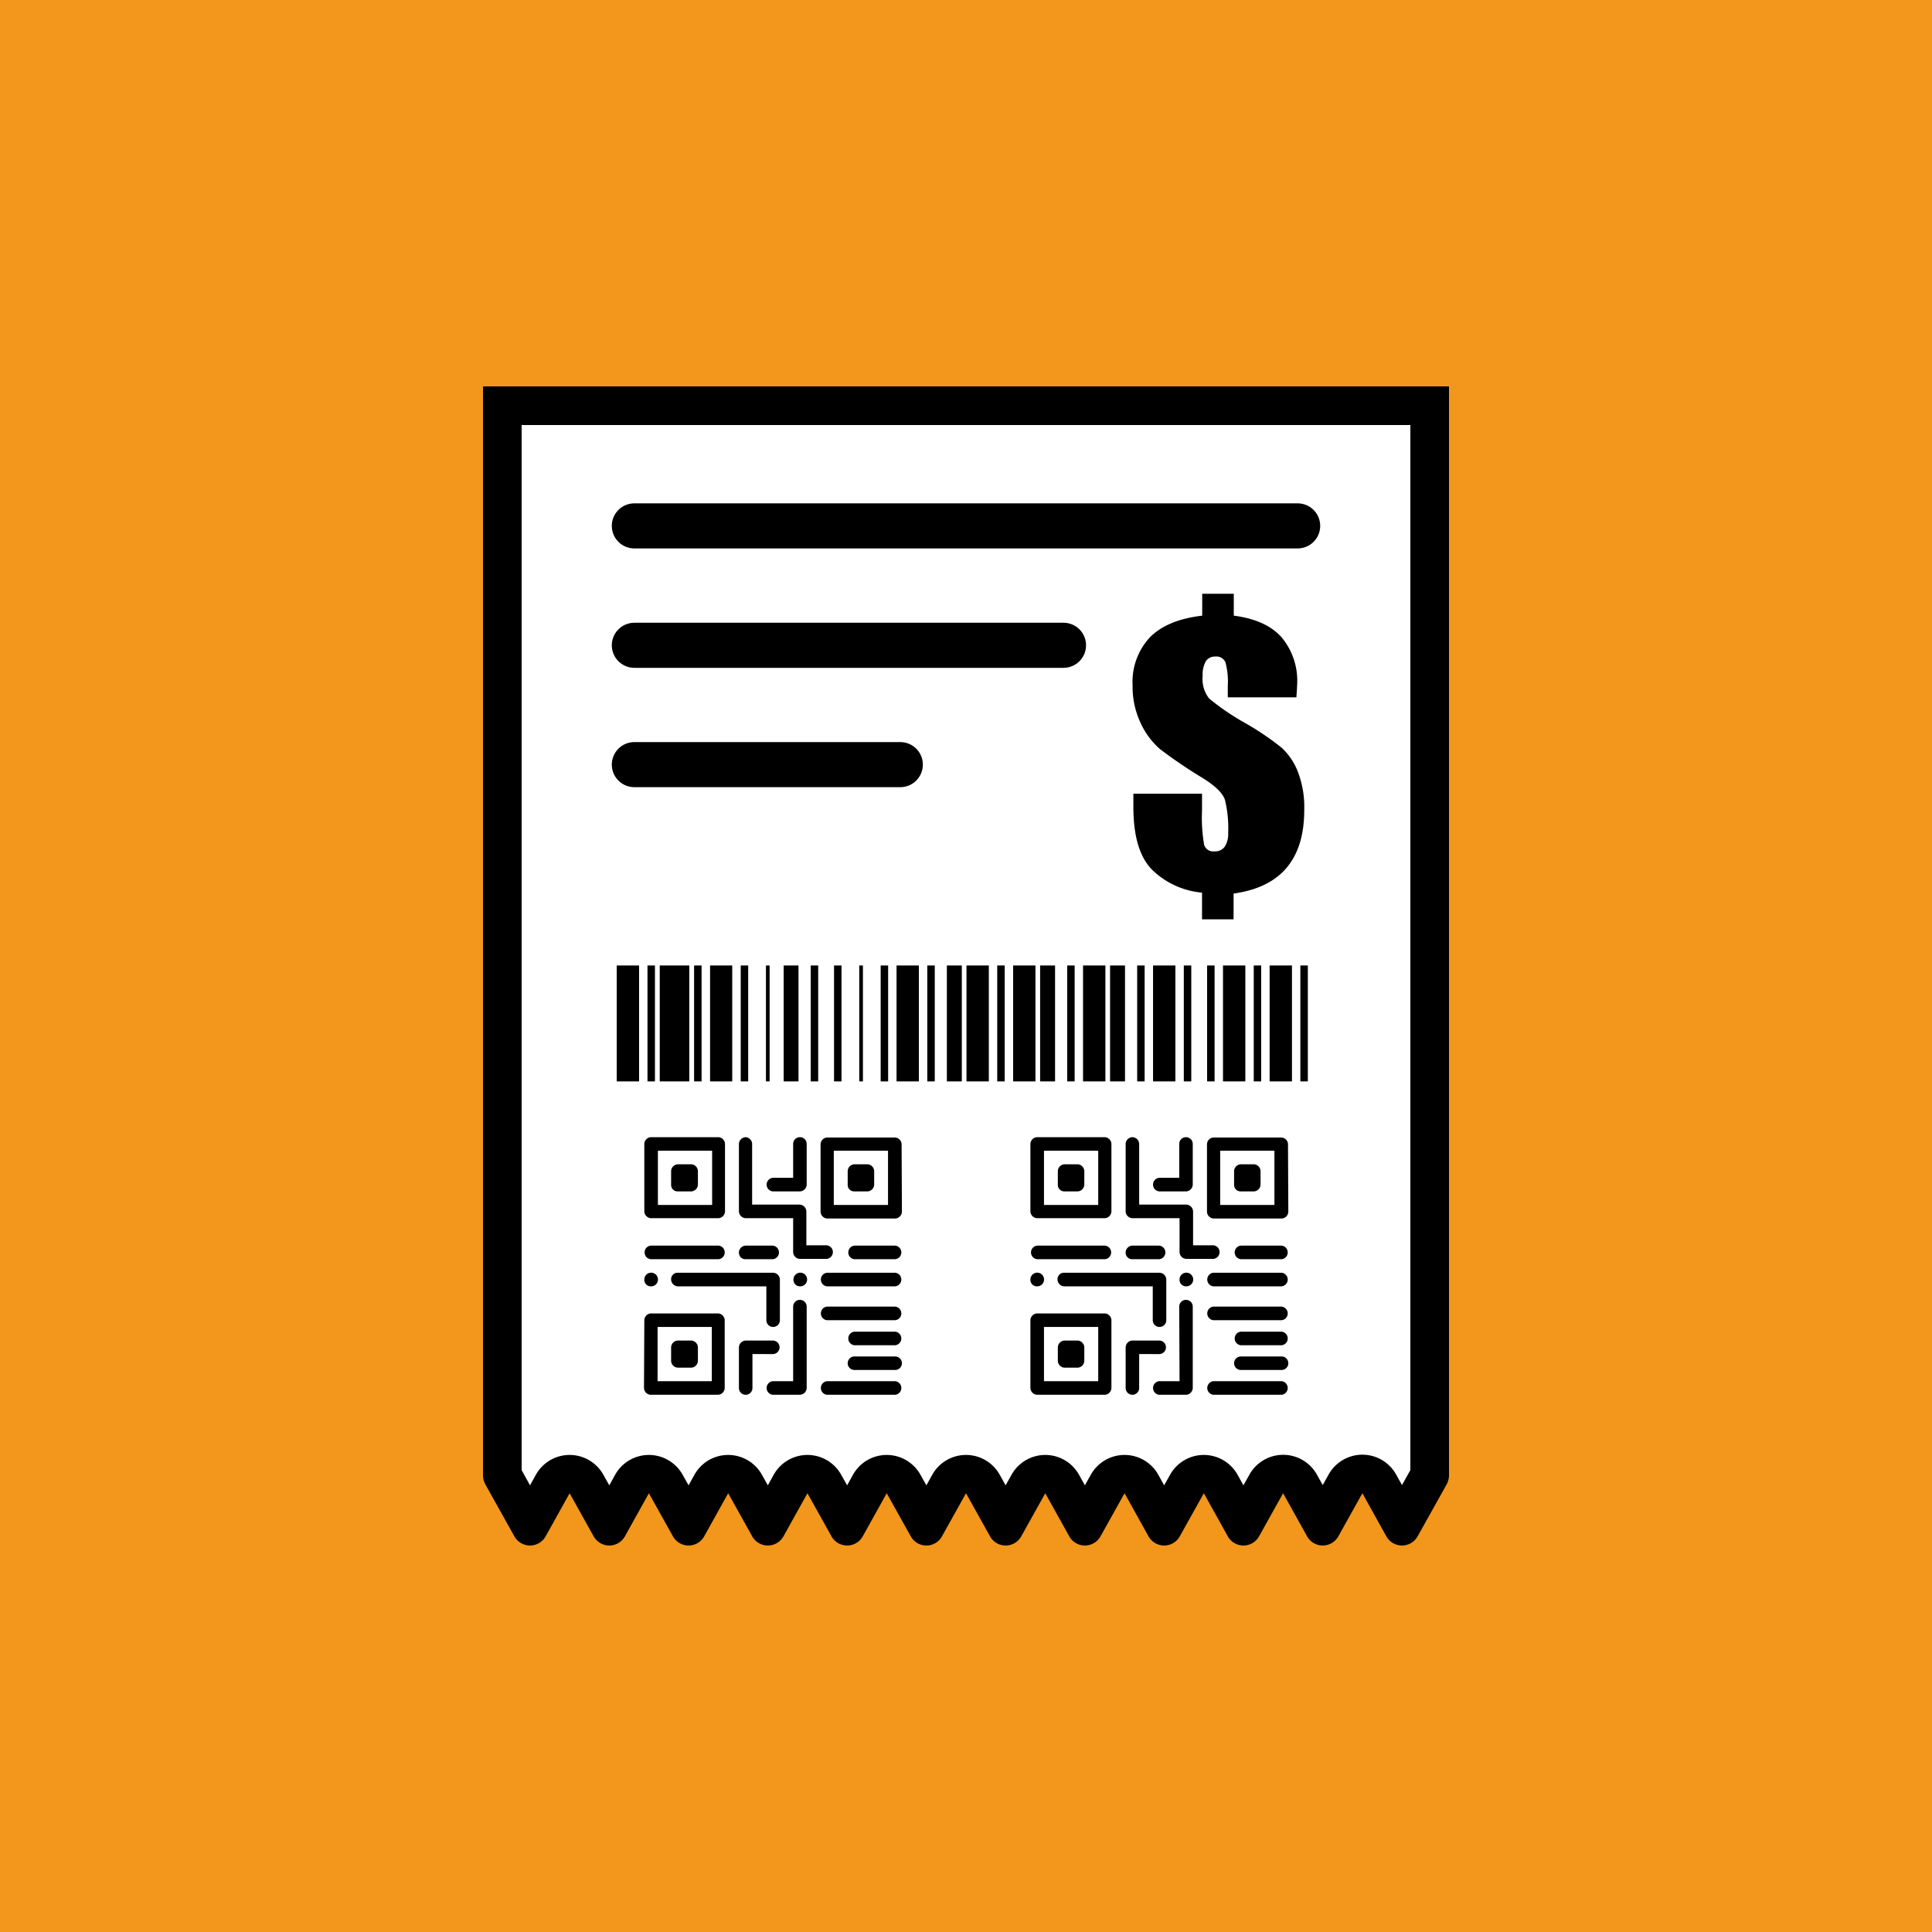
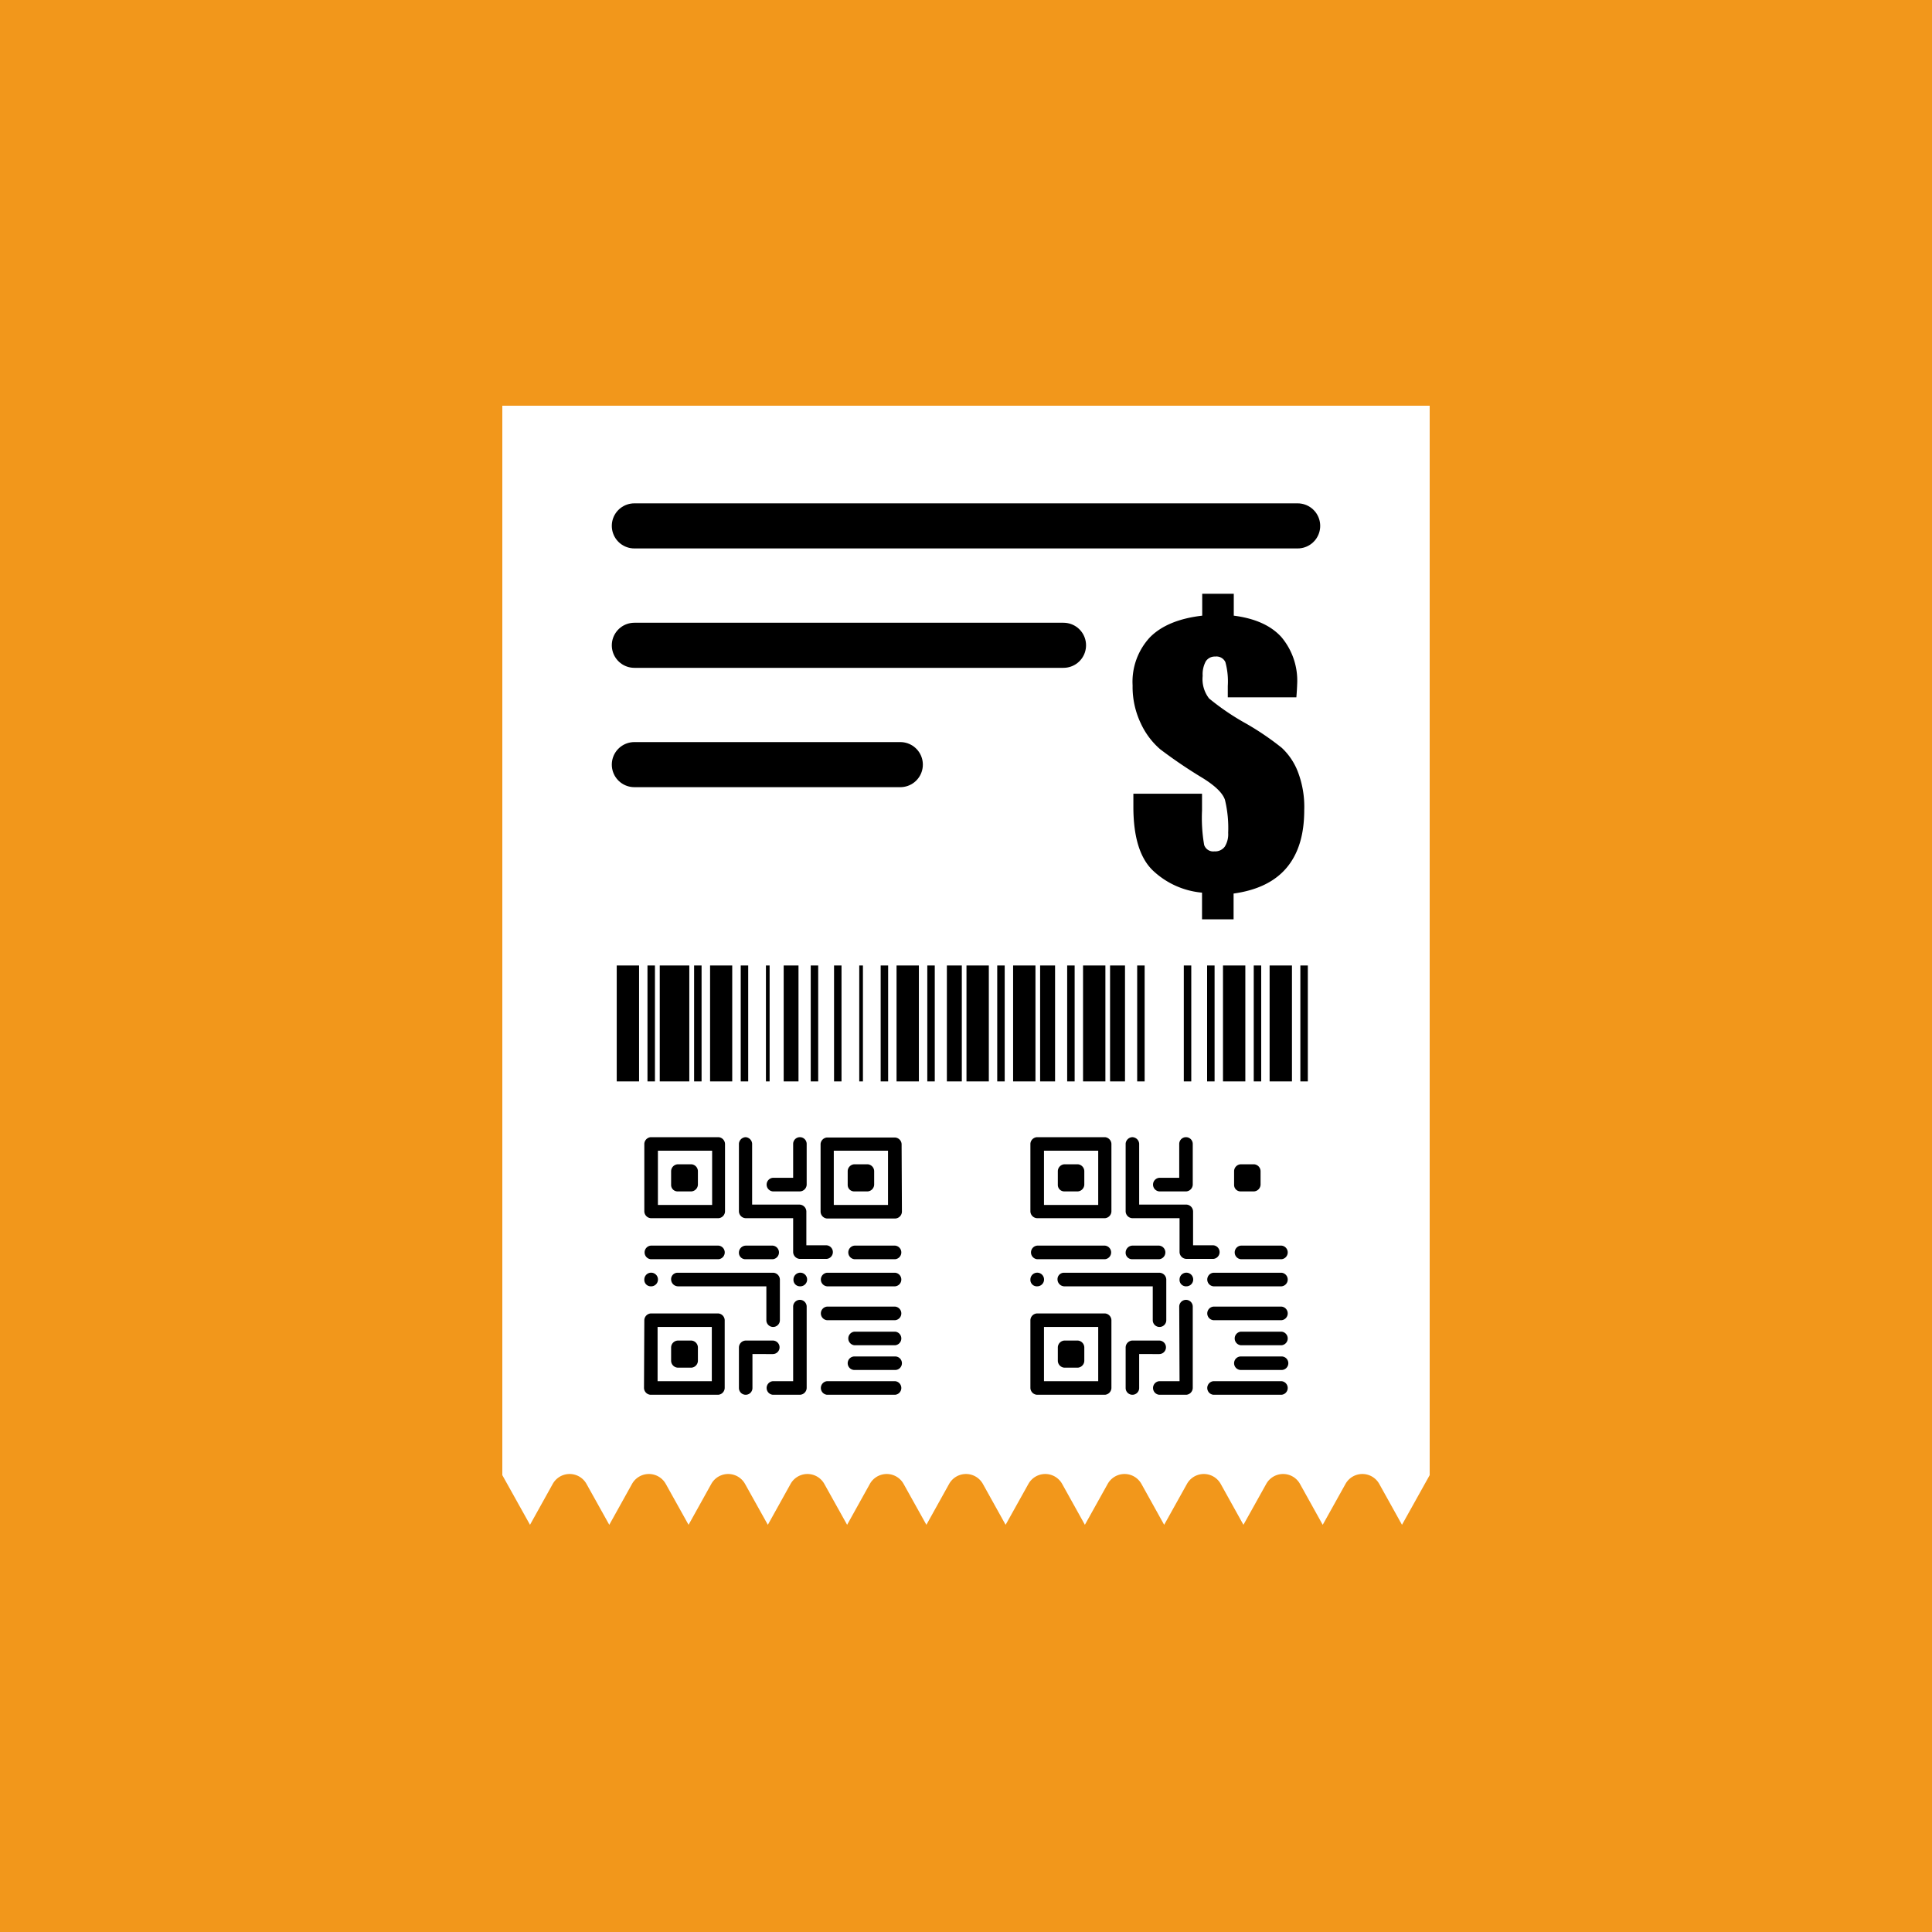
<svg xmlns="http://www.w3.org/2000/svg" viewBox="0 0 300 300">
  <defs>
    <style>.cls-1{fill:#f2971b;}.cls-2{fill:#fff;}.cls-10,.cls-3,.cls-4,.cls-5,.cls-6,.cls-7,.cls-8,.cls-9{fill:none;stroke:#000;}.cls-3{stroke-linecap:round;stroke-linejoin:round;stroke-width:7px;}.cls-10,.cls-4,.cls-5,.cls-6,.cls-7,.cls-8,.cls-9{stroke-miterlimit:10;}.cls-4{stroke-width:3.47px;}.cls-5{stroke-width:1.16px;}.cls-6{stroke-width:4.59px;}.cls-7{stroke-width:3.44px;}.cls-8{stroke-width:0.57px;}.cls-9{stroke-width:2.3px;}.cls-10{stroke-width:2.32px;}</style>
  </defs>
  <g id="圖層_2" data-name="圖層 2">
    <g id="Layer_1" data-name="Layer 1">
      <rect class="cls-1" width="300" height="300" />
      <path class="cls-2" d="M164.93,230.42a3,3,0,0,0-5.24,0l-3.54,6.35-3.53-6.35a3,3,0,0,0-5.24,0l-3.53,6.35-3.54-6.35a3,3,0,0,0-5.24,0l-3.53,6.35L128,230.42a3,3,0,0,0-5.24,0l-3.53,6.35-3.54-6.35a3,3,0,0,0-5.24,0l-3.53,6.35-3.54-6.35a3,3,0,0,0-5.24,0l-3.53,6.35-3.54-6.35a3,3,0,0,0-5.24,0l-3.53,6.35L78,229.06V63H222V229.06l-4.3,7.71-3.53-6.35a3,3,0,0,0-5.24,0l-3.54,6.35-3.53-6.35a3,3,0,0,0-5.24,0l-3.54,6.35-3.53-6.35a3,3,0,0,0-5.24,0l-3.54,6.35-3.53-6.35a3,3,0,0,0-5.24,0l-3.54,6.35Z" />
-       <path d="M219,66V228.28l-1.3,2.32-.91-1.64a6,6,0,0,0-10.48,0l-.92,1.64-.91-1.64A6,6,0,0,0,194,229l-.92,1.64-.91-1.64a6,6,0,0,0-10.48,0l-.92,1.64-.91-1.64a6,6,0,0,0-10.48,0l-.92,1.64-.91-1.64a6,6,0,0,0-10.48,0l-.92,1.64-.91-1.64a6,6,0,0,0-10.48,0l-.91,1.64-.92-1.64a6,6,0,0,0-10.48,0l-.91,1.64-.92-1.64a6,6,0,0,0-10.48,0l-.91,1.64-.92-1.64a6,6,0,0,0-10.48,0l-.91,1.64L106,229a6,6,0,0,0-10.48,0l-.91,1.64L93.69,229a6,6,0,0,0-10.48,0l-.91,1.64L81,228.28V66H219m6-6H75V229.05h0a3,3,0,0,0,.38,1.47l4.47,8a2.78,2.78,0,0,0,4.9,0l3.7-6.65,3.71,6.65a2.78,2.78,0,0,0,4.9,0l3.7-6.65,3.71,6.65a2.78,2.78,0,0,0,4.9,0l3.7-6.65,3.71,6.65a2.78,2.78,0,0,0,4.9,0l3.7-6.65,3.71,6.65a2.78,2.78,0,0,0,4.9,0l3.7-6.65,3.71,6.65a2.77,2.77,0,0,0,4.89,0l3.71-6.65,3.71,6.65a2.77,2.77,0,0,0,4.89,0l3.71-6.65,3.7,6.65a2.78,2.78,0,0,0,4.9,0l3.71-6.65,3.7,6.65a2.78,2.78,0,0,0,4.9,0l3.71-6.65,3.7,6.65a2.78,2.78,0,0,0,4.9,0l3.71-6.65,3.7,6.65a2.78,2.78,0,0,0,4.9,0l3.71-6.65,3.7,6.65a2.78,2.78,0,0,0,4.9,0l4.47-8a3,3,0,0,0,.38-1.47h0V60Z" />
      <line class="cls-3" x1="98.5" y1="81.66" x2="201.5" y2="81.66" />
      <line class="cls-3" x1="98.5" y1="100.2" x2="165.14" y2="100.2" />
      <line class="cls-3" x1="98.5" y1="118.73" x2="139.8" y2="118.73" />
      <path d="M201.3,108.28H190.65v-1.77a11.4,11.4,0,0,0-.37-3.69,1.53,1.53,0,0,0-1.58-.87,1.65,1.65,0,0,0-1.47.75,4.23,4.23,0,0,0-.48,2.25,4.89,4.89,0,0,0,1,3.51,38.24,38.24,0,0,0,5.75,3.9,43.24,43.24,0,0,1,5.53,3.76,10,10,0,0,1,2.49,3.69,15.2,15.2,0,0,1,1,6c0,3.8-.91,6.77-2.74,8.94s-4.57,3.49-8.23,4v4h-4.9v-4.14a12.73,12.73,0,0,1-7.46-3.28q-3.19-2.86-3.2-10v-2.08h10.66v2.61a24.68,24.68,0,0,0,.33,5.34,1.48,1.48,0,0,0,1.59,1,1.85,1.85,0,0,0,1.61-.73,3.64,3.64,0,0,0,.53-2.15,18.48,18.48,0,0,0-.5-5.12q-.51-1.55-3.43-3.37a74.87,74.87,0,0,1-6.63-4.49,11.88,11.88,0,0,1-3-4,13.16,13.16,0,0,1-1.28-5.91,10.14,10.14,0,0,1,2.7-7.48q2.7-2.72,8.11-3.35v-3.4h4.9v3.4q4.94.63,7.38,3.31a10.5,10.5,0,0,1,2.46,7.39C201.41,106.71,201.37,107.38,201.3,108.28Z" />
      <line class="cls-4" x1="97.5" y1="149.92" x2="97.5" y2="167.92" />
      <line class="cls-5" x1="101.12" y1="149.92" x2="101.12" y2="167.92" />
      <line class="cls-6" x1="104.74" y1="149.92" x2="104.74" y2="167.92" />
      <line class="cls-7" x1="111.98" y1="149.92" x2="111.98" y2="167.92" />
      <line class="cls-5" x1="108.36" y1="149.92" x2="108.36" y2="167.92" />
      <line class="cls-5" x1="115.6" y1="149.92" x2="115.6" y2="167.92" />
      <line class="cls-8" x1="119.22" y1="149.92" x2="119.22" y2="167.92" />
      <line class="cls-5" x1="126.47" y1="149.92" x2="126.47" y2="167.92" />
      <line class="cls-9" x1="122.84" y1="149.92" x2="122.84" y2="167.92" />
      <line class="cls-5" x1="130.09" y1="149.92" x2="130.09" y2="167.92" />
      <line class="cls-8" x1="133.71" y1="149.92" x2="133.71" y2="167.92" />
      <line class="cls-4" x1="140.95" y1="149.92" x2="140.95" y2="167.92" />
      <line class="cls-5" x1="137.33" y1="149.92" x2="137.33" y2="167.92" />
      <line class="cls-5" x1="144.57" y1="149.92" x2="144.57" y2="167.92" />
      <line class="cls-10" x1="148.19" y1="149.92" x2="148.19" y2="167.92" />
      <line class="cls-5" x1="155.43" y1="149.92" x2="155.43" y2="167.92" />
      <line class="cls-4" x1="151.81" y1="149.92" x2="151.81" y2="167.92" />
      <line class="cls-4" x1="159.05" y1="149.92" x2="159.05" y2="167.92" />
      <line class="cls-5" x1="166.29" y1="149.92" x2="166.29" y2="167.92" />
      <line class="cls-10" x1="173.53" y1="149.92" x2="173.53" y2="167.92" />
      <line class="cls-4" x1="169.91" y1="149.92" x2="169.91" y2="167.92" />
      <line class="cls-5" x1="177.16" y1="149.92" x2="177.16" y2="167.92" />
-       <line class="cls-4" x1="180.78" y1="149.92" x2="180.78" y2="167.92" />
      <line class="cls-5" x1="188.02" y1="149.92" x2="188.02" y2="167.92" />
      <line class="cls-5" x1="184.4" y1="149.92" x2="184.4" y2="167.92" />
      <line class="cls-4" x1="191.64" y1="149.92" x2="191.64" y2="167.92" />
      <line class="cls-5" x1="195.26" y1="149.92" x2="195.26" y2="167.92" />
      <line class="cls-4" x1="198.88" y1="149.92" x2="198.88" y2="167.92" />
      <line class="cls-10" x1="162.67" y1="149.92" x2="162.67" y2="167.92" />
      <line class="cls-5" x1="202.5" y1="149.92" x2="202.5" y2="167.92" />
      <path d="M184.21,199.74a1.06,1.06,0,1,0-1.05-1.06A1,1,0,0,0,184.21,199.74Z" />
      <path d="M161.05,199.74a1.06,1.06,0,1,0-1.05-1.06A1,1,0,0,0,161.05,199.74Z" />
      <path d="M160,215.53a1.09,1.09,0,0,0,1.05,1.05h10.53a1.09,1.09,0,0,0,1-1.05V205a1.08,1.08,0,0,0-1-1.05H161.05A1.08,1.08,0,0,0,160,205Zm2.11-9.48h8.42v8.42h-8.42Z" />
      <path d="M171.58,176.58H161.05a1.09,1.09,0,0,0-1.05,1v10.53a1.09,1.09,0,0,0,1.05,1.05h10.53a1.09,1.09,0,0,0,1-1.05V177.63A1.09,1.09,0,0,0,171.58,176.58Zm-1.05,10.52h-8.42v-8.42h8.42Z" />
-       <path d="M200,177.63a1.09,1.09,0,0,0-1.05-1H188.42a1.09,1.09,0,0,0-1,1v10.53a1.09,1.09,0,0,0,1,1.05H199a1.09,1.09,0,0,0,1.05-1.05Zm-2.11,9.47h-8.42v-8.42h8.42Z" />
      <path d="M167.37,208.16h-2.11a1.09,1.09,0,0,0-1,1.05v2.1a1.09,1.09,0,0,0,1,1.06h2.11a1.09,1.09,0,0,0,1-1.06v-2.1A1.09,1.09,0,0,0,167.37,208.16Z" />
      <path d="M165.26,185h2.11a1.09,1.09,0,0,0,1-1.05v-2.11a1.09,1.09,0,0,0-1-1.05h-2.11a1.09,1.09,0,0,0-1,1.05V184A1,1,0,0,0,165.26,185Z" />
      <path d="M192.63,185h2.11a1.09,1.09,0,0,0,1-1.05v-2.11a1.09,1.09,0,0,0-1-1.05h-2.11a1.09,1.09,0,0,0-1,1.05V184A1,1,0,0,0,192.63,185Z" />
      <path d="M164.21,198.68a1.09,1.09,0,0,0,1,1.06H179V205a1.05,1.05,0,0,0,2.1,0v-6.32a1.09,1.09,0,0,0-1.05-1.05H165.26A1,1,0,0,0,164.21,198.68Z" />
      <path d="M171.58,195.53a1.06,1.06,0,0,0,0-2.11H161.05a1.06,1.06,0,0,0,0,2.11Z" />
      <path d="M175.79,195.53H180a1.06,1.06,0,0,0,0-2.11h-4.21a1.09,1.09,0,0,0-1,1.05A1,1,0,0,0,175.79,195.53Z" />
      <path d="M175.79,176.58a1.09,1.09,0,0,0-1,1v10.53a1.09,1.09,0,0,0,1,1.05h7.37v5.26a1.09,1.09,0,0,0,1.05,1.06h4.21a1.06,1.06,0,0,0,0-2.11h-3.16v-5.26a1.09,1.09,0,0,0-1-1.06h-7.37v-9.47A1.09,1.09,0,0,0,175.79,176.58Z" />
      <path d="M199,193.42h-6.32a1.06,1.06,0,0,0,0,2.11H199a1.06,1.06,0,0,0,0-2.11Z" />
      <path d="M199,197.63H188.42a1.06,1.06,0,0,0,0,2.11H199a1.06,1.06,0,0,0,0-2.11Z" />
      <path d="M199,210.63h-6.32a1,1,0,0,0,0,2.1H199a1.05,1.05,0,1,0,0-2.1Z" />
      <path d="M199,214.47H188.42a1.06,1.06,0,0,0,0,2.11H199a1.06,1.06,0,0,0,0-2.11Z" />
      <path d="M199,208.89h-6.32a1.06,1.06,0,0,1,0-2.11H199a1.06,1.06,0,0,1,0,2.11Z" />
      <path d="M199,205H188.42a1.06,1.06,0,0,1,0-2.11H199a1.06,1.06,0,0,1,0,2.11Z" />
      <path d="M180,208.16h-4.21a1.09,1.09,0,0,0-1,1.05v6.32a1,1,0,0,0,2.1,0v-5.27H180a1,1,0,0,0,0-2.1Z" />
      <path d="M183.16,214.47H180a1.06,1.06,0,0,0,0,2.11h4.21a1.09,1.09,0,0,0,1-1.05V202.89a1.05,1.05,0,0,0-2.1,0Z" />
      <path d="M184.21,185a1.09,1.09,0,0,0,1-1.05v-6.32a1,1,0,0,0-2.1,0v5.26H180a1.06,1.06,0,0,0,0,2.11Z" />
      <path d="M124.21,199.74a1.06,1.06,0,1,0-1-1.06A1,1,0,0,0,124.21,199.74Z" />
      <path d="M101.05,199.74a1.06,1.06,0,1,0-1-1.06A1,1,0,0,0,101.05,199.74Z" />
      <path d="M100,215.53a1.09,1.09,0,0,0,1,1.05h10.53a1.09,1.09,0,0,0,1-1.05V205a1.08,1.08,0,0,0-1-1.05H101.05a1.08,1.08,0,0,0-1,1.05Zm2.11-9.48h8.42v8.42h-8.42Z" />
      <path d="M111.58,176.58H101.05a1.09,1.09,0,0,0-1,1v10.53a1.09,1.09,0,0,0,1,1.05h10.53a1.09,1.09,0,0,0,1-1.05V177.63A1.09,1.09,0,0,0,111.58,176.58Zm-1,10.52h-8.42v-8.42h8.42Z" />
      <path d="M140,177.63a1.09,1.09,0,0,0-1.05-1H128.42a1.09,1.09,0,0,0-1,1v10.53a1.09,1.09,0,0,0,1,1.05H139a1.09,1.09,0,0,0,1.05-1.05Zm-2.11,9.47h-8.42v-8.42h8.42Z" />
      <path d="M107.37,208.16h-2.11a1.09,1.09,0,0,0-1.05,1.05v2.1a1.09,1.09,0,0,0,1.05,1.06h2.11a1.09,1.09,0,0,0,1-1.06v-2.1A1.09,1.09,0,0,0,107.37,208.16Z" />
      <path d="M105.26,185h2.11a1.09,1.09,0,0,0,1-1.05v-2.11a1.09,1.09,0,0,0-1-1.05h-2.11a1.09,1.09,0,0,0-1.05,1.05V184A1,1,0,0,0,105.26,185Z" />
      <path d="M132.63,185h2.11a1.09,1.09,0,0,0,1-1.05v-2.11a1.09,1.09,0,0,0-1-1.05h-2.11a1.09,1.09,0,0,0-1,1.05V184A1,1,0,0,0,132.63,185Z" />
      <path d="M104.21,198.68a1.09,1.09,0,0,0,1.05,1.06H119V205a1,1,0,0,0,2.1,0v-6.32a1.09,1.09,0,0,0-1-1.05H105.26A1,1,0,0,0,104.21,198.68Z" />
      <path d="M111.58,195.53a1.06,1.06,0,0,0,0-2.11H101.05a1.06,1.06,0,0,0,0,2.11Z" />
      <path d="M115.79,195.53H120a1.06,1.06,0,0,0,0-2.11h-4.21a1.09,1.09,0,0,0-1.05,1.05A1,1,0,0,0,115.79,195.53Z" />
      <path d="M115.79,176.58a1.09,1.09,0,0,0-1.05,1v10.53a1.09,1.09,0,0,0,1.05,1.05h7.37v5.26a1.09,1.09,0,0,0,1,1.06h4.21a1.06,1.06,0,0,0,0-2.11h-3.16v-5.26a1.09,1.09,0,0,0-1.05-1.06h-7.37v-9.47A1.09,1.09,0,0,0,115.79,176.58Z" />
      <path d="M139,193.42h-6.32a1.06,1.06,0,0,0,0,2.11H139a1.06,1.06,0,0,0,0-2.11Z" />
      <path d="M139,197.63H128.42a1.06,1.06,0,0,0,0,2.11H139a1.06,1.06,0,0,0,0-2.11Z" />
      <path d="M139,210.63h-6.32a1,1,0,0,0,0,2.1H139a1,1,0,0,0,0-2.1Z" />
      <path d="M139,214.47H128.42a1.06,1.06,0,0,0,0,2.11H139a1.06,1.06,0,0,0,0-2.11Z" />
      <path d="M139,208.89h-6.32a1.06,1.06,0,0,1,0-2.11H139a1.06,1.06,0,0,1,0,2.11Z" />
      <path d="M139,205H128.42a1.06,1.06,0,0,1,0-2.11H139a1.06,1.06,0,0,1,0,2.11Z" />
      <path d="M120,208.16h-4.21a1.09,1.09,0,0,0-1.05,1.05v6.32a1.05,1.05,0,0,0,2.1,0v-5.27H120a1.05,1.05,0,0,0,0-2.1Z" />
      <path d="M123.16,214.47H120a1.06,1.06,0,0,0,0,2.11h4.21a1.09,1.09,0,0,0,1.05-1.05V202.89a1,1,0,0,0-2.1,0Z" />
      <path d="M124.21,185a1.09,1.09,0,0,0,1.05-1.05v-6.32a1,1,0,0,0-2.1,0v5.26H120a1.06,1.06,0,0,0,0,2.11Z" />
    </g>
  </g>
</svg>